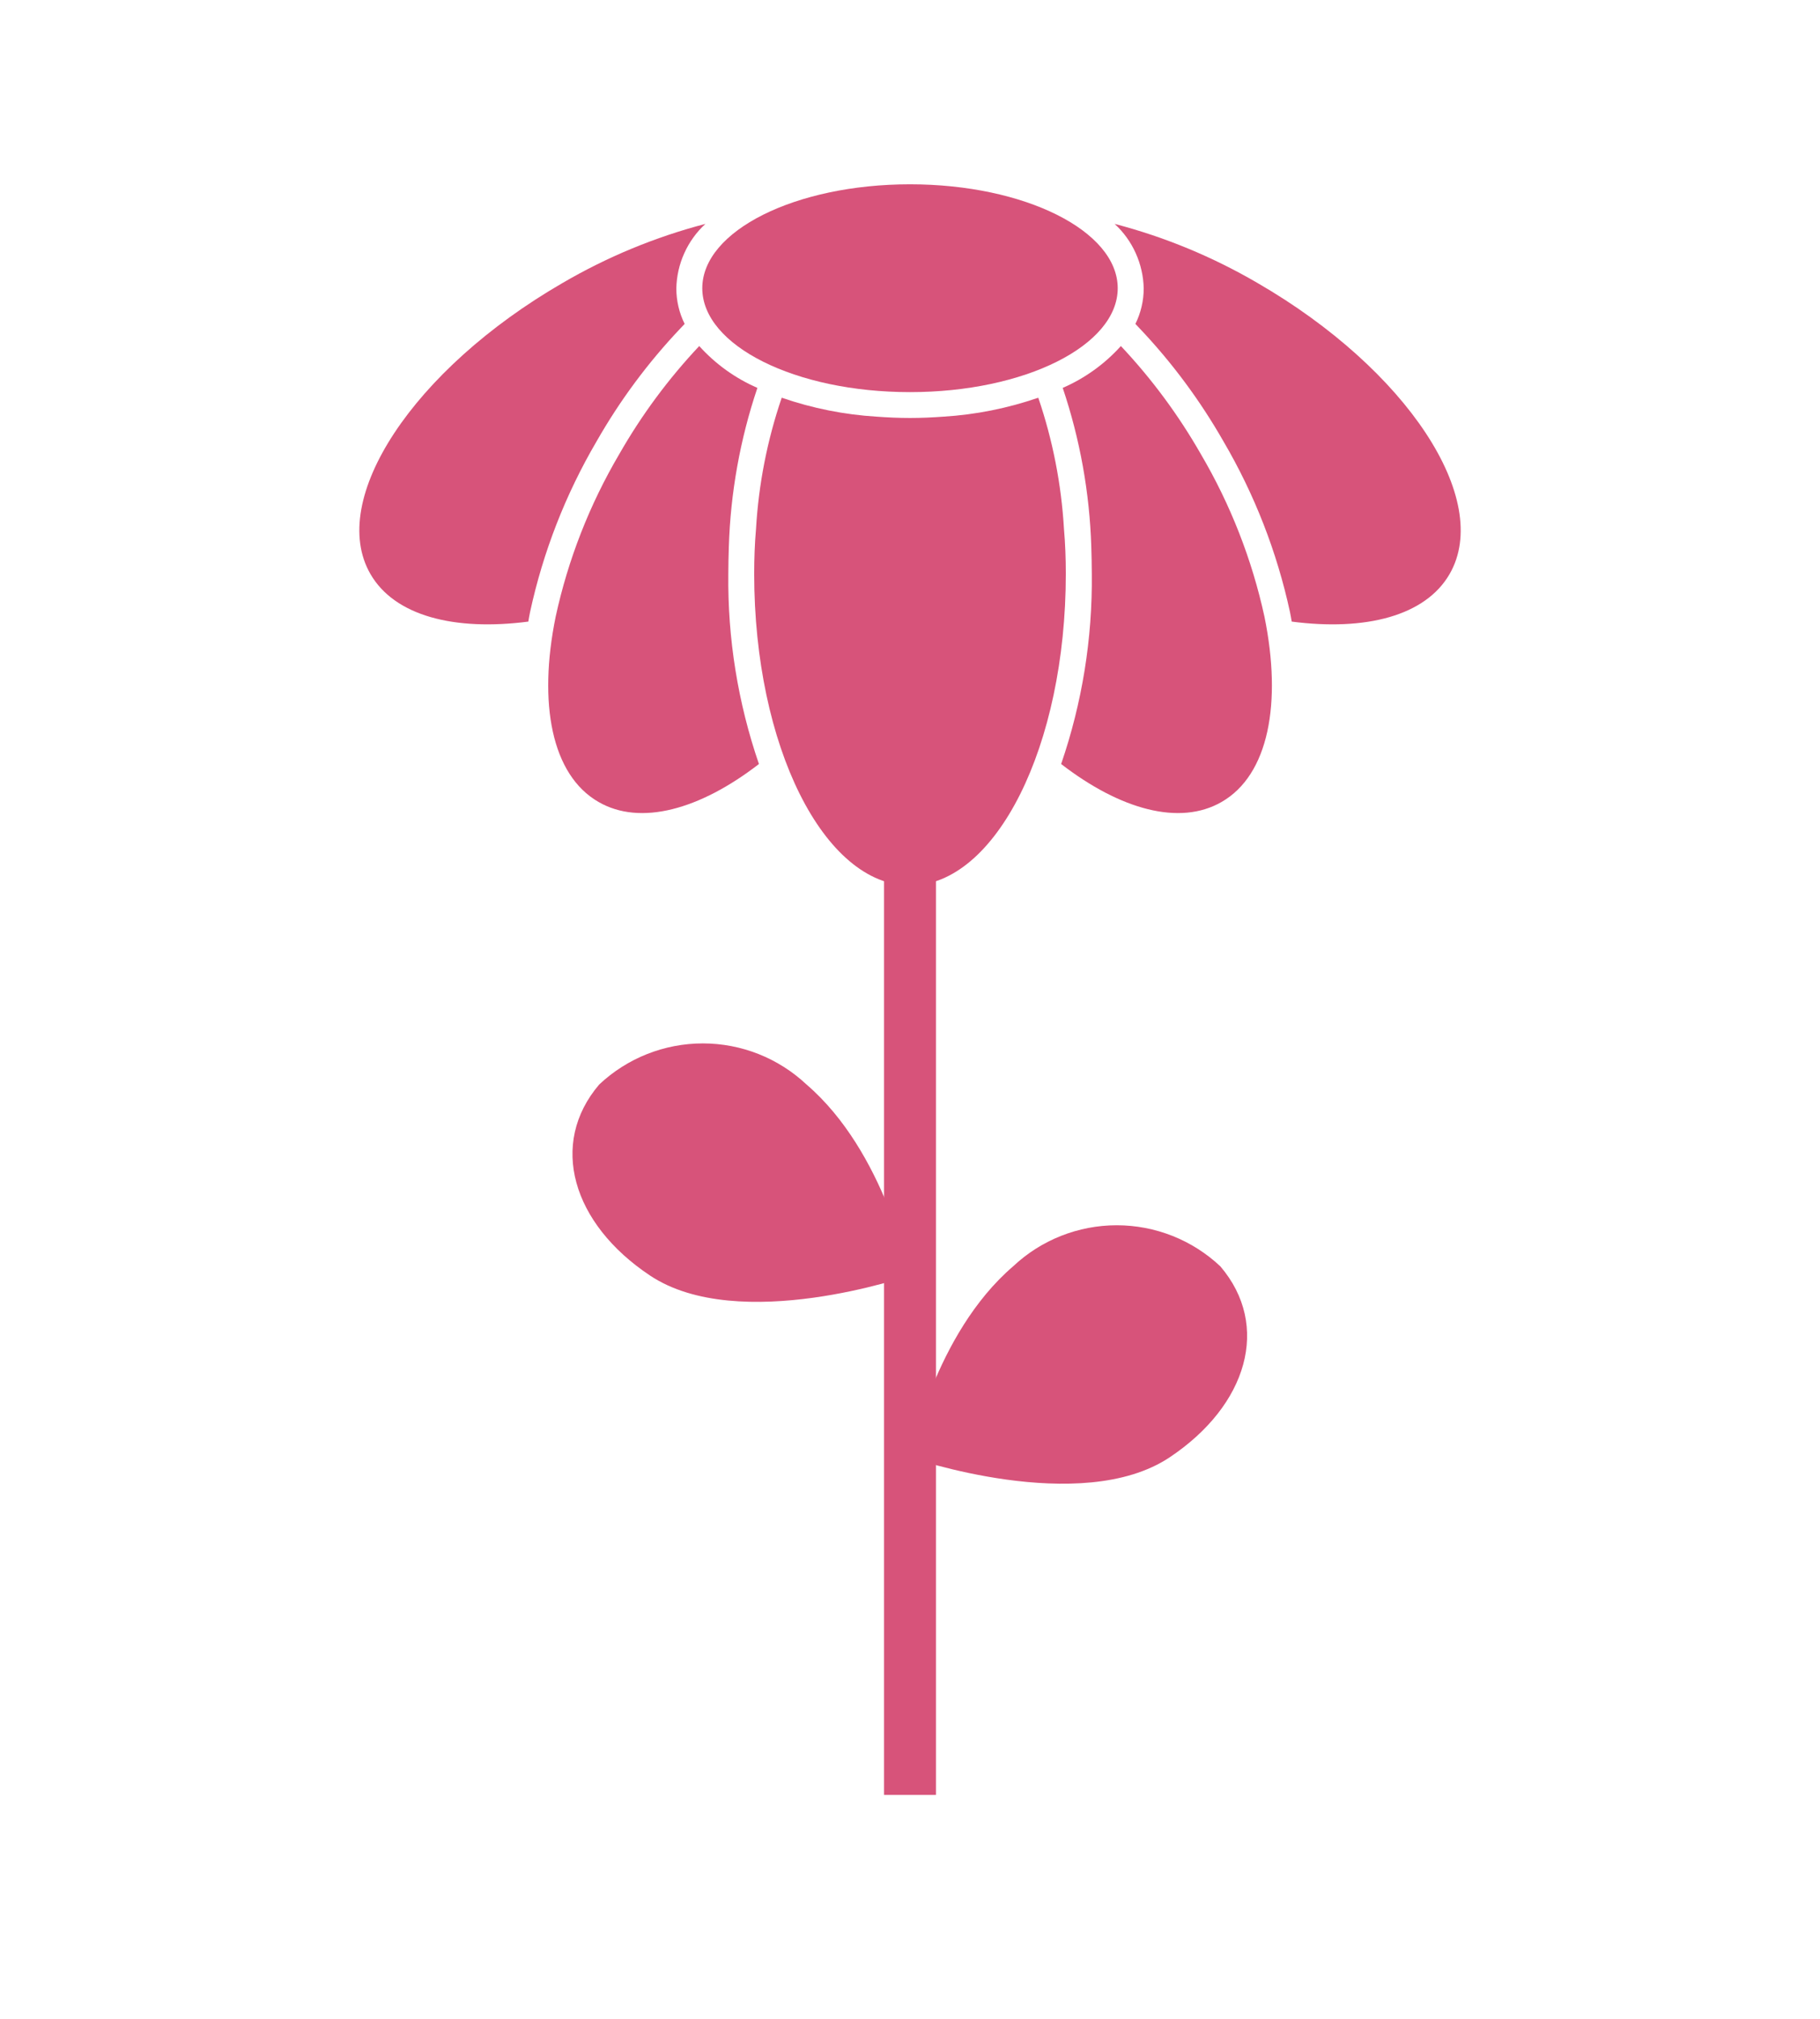
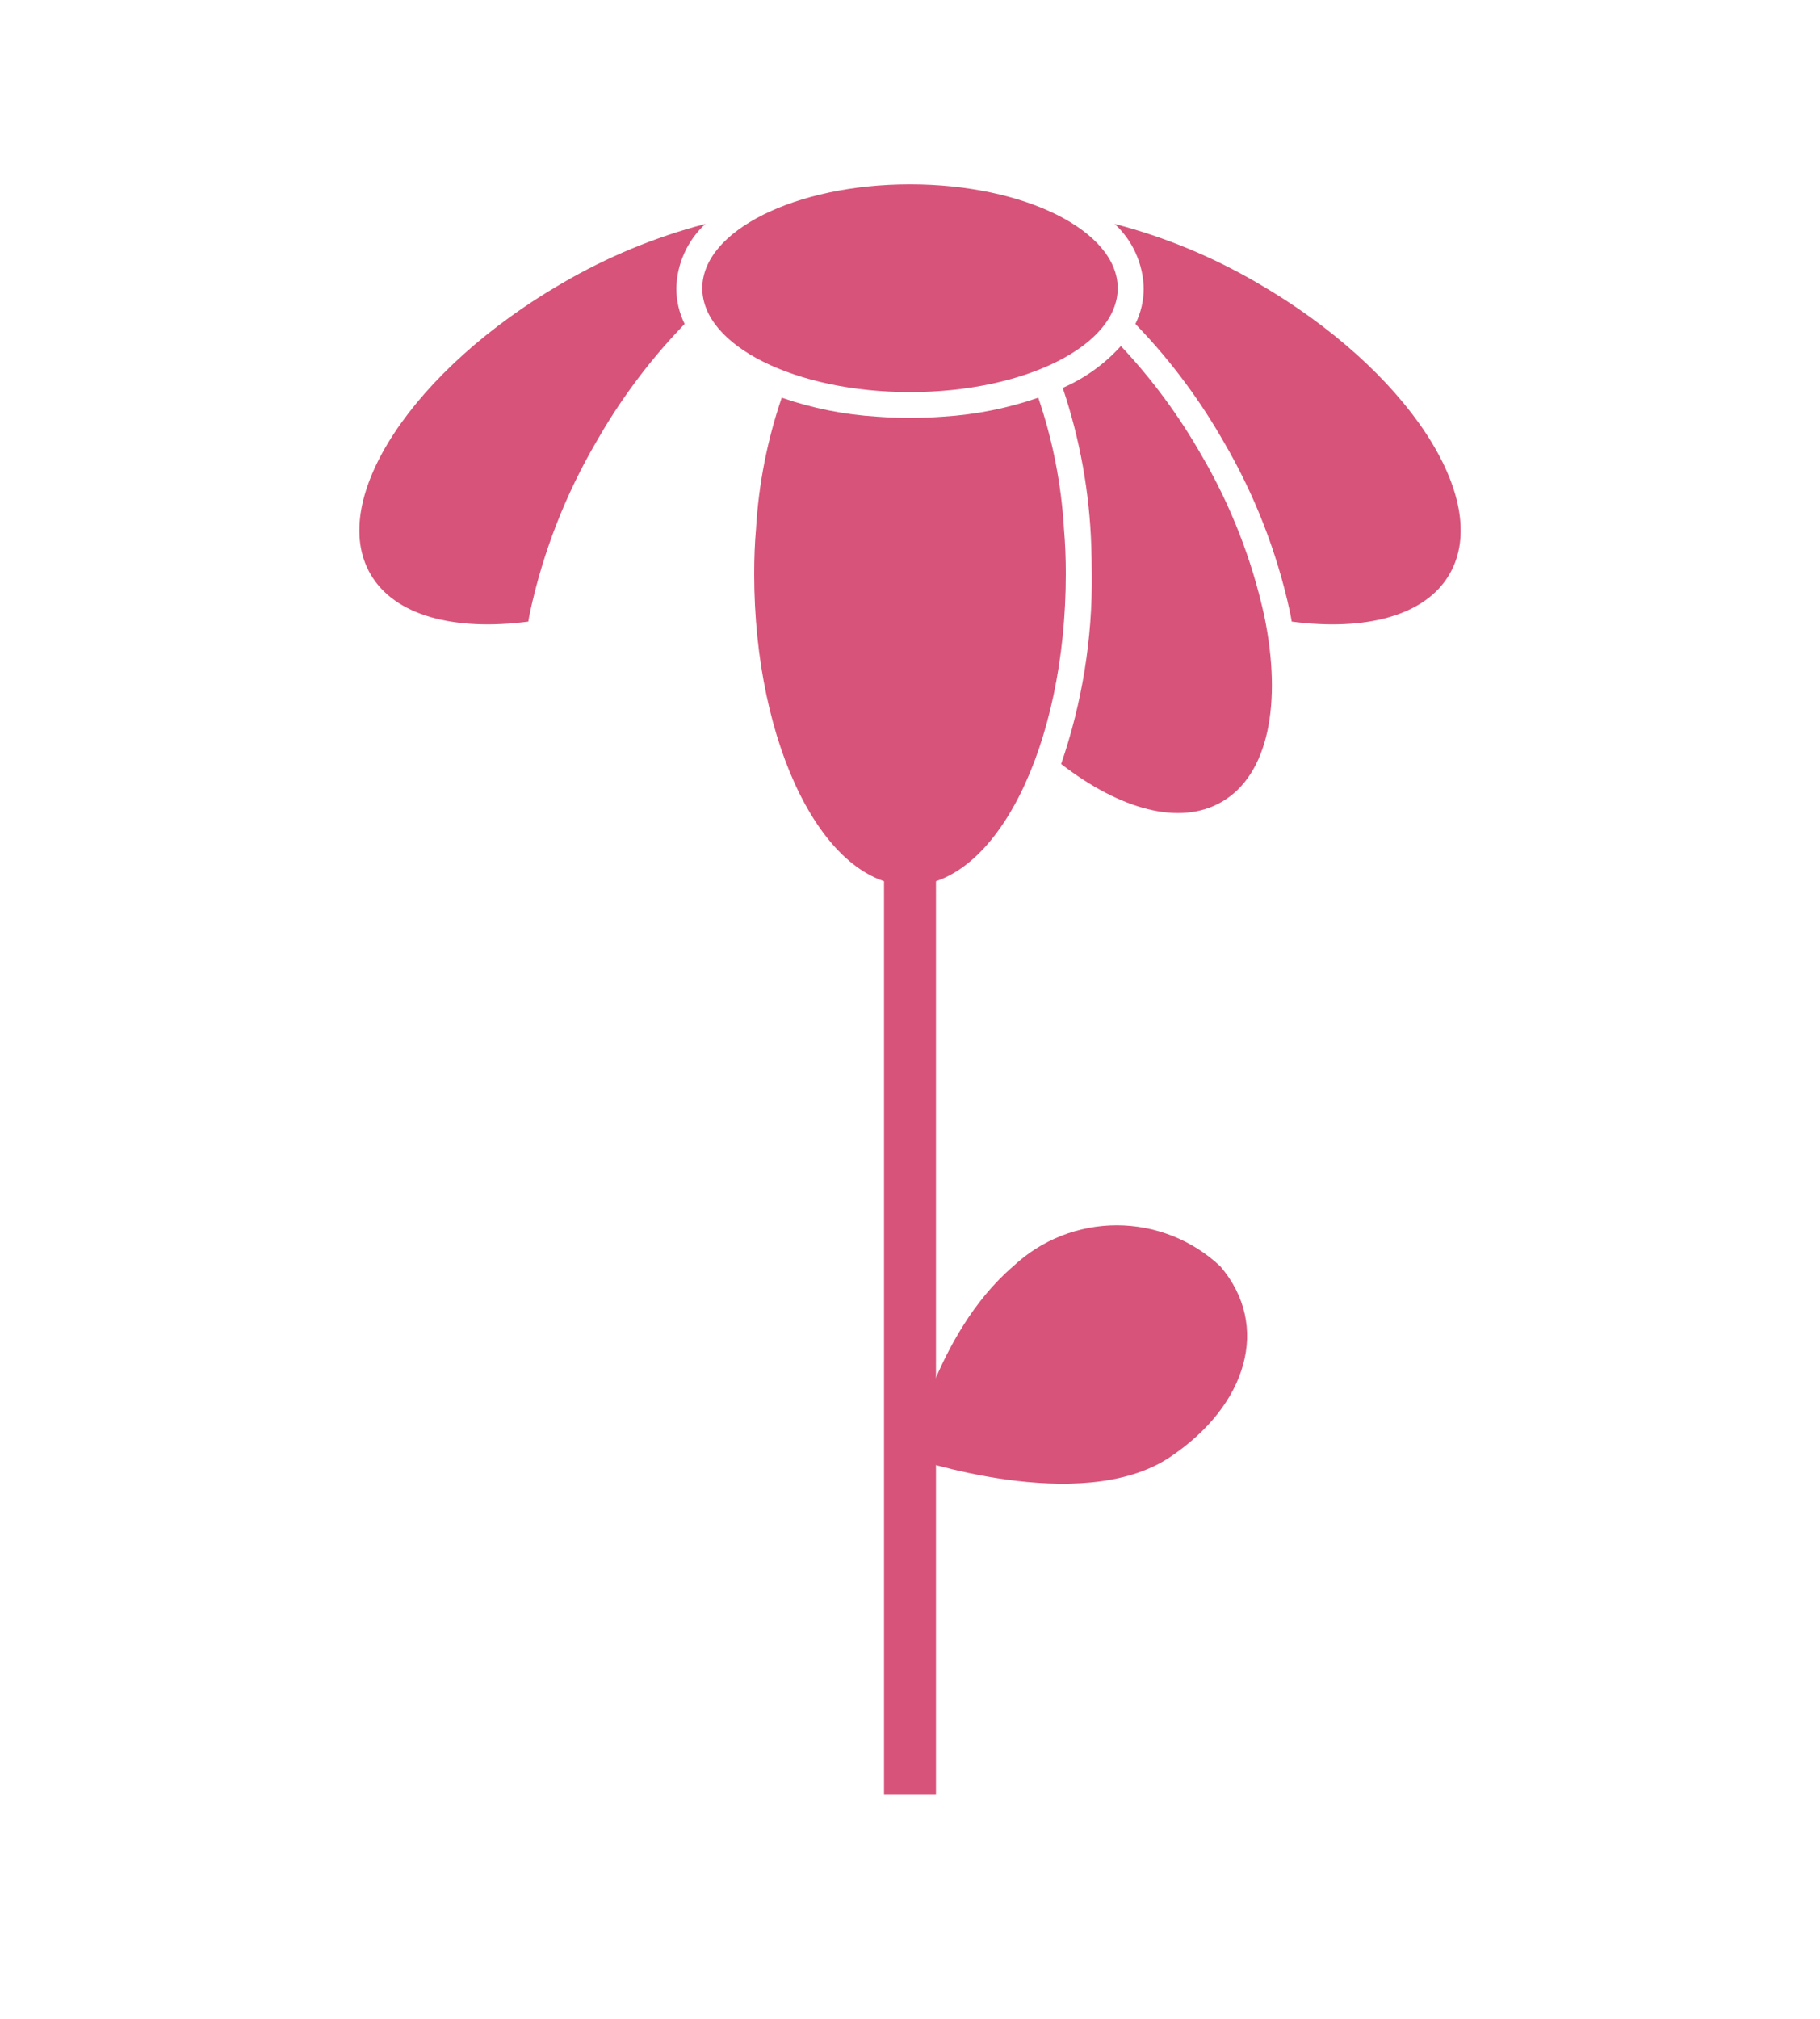
<svg xmlns="http://www.w3.org/2000/svg" width="46" height="51" viewBox="0 0 46 51" fill="none">
  <path d="M26.938 14.496C26.938 18.847 25.172 22.371 23 22.371C20.828 22.371 19.062 18.847 19.062 14.496C19.062 14.109 19.076 13.728 19.108 13.361C19.174 12.232 19.392 11.117 19.758 10.047C20.533 10.315 21.341 10.476 22.16 10.526C22.436 10.546 22.711 10.559 23 10.559C23.289 10.559 23.564 10.546 23.84 10.526C24.659 10.476 25.467 10.315 26.242 10.047C26.608 11.119 26.826 12.236 26.892 13.367C26.924 13.735 26.938 14.109 26.938 14.496Z" fill="#D7537A" />
  <path d="M30.876 20.259C29.819 20.87 28.317 20.456 26.82 19.301C27.351 17.756 27.613 16.131 27.595 14.498C27.595 14.261 27.588 14.032 27.582 13.808C27.539 12.444 27.296 11.093 26.86 9.799C27.42 9.556 27.921 9.195 28.33 8.742C29.109 9.569 29.787 10.486 30.351 11.472C31.101 12.748 31.644 14.134 31.959 15.58C32.405 17.766 32.064 19.577 30.876 20.259Z" fill="#D7537A" />
  <path d="M36.638 14.502C36.027 15.559 34.518 15.946 32.648 15.703C32.634 15.625 32.621 15.539 32.602 15.454C32.273 13.939 31.706 12.486 30.922 11.149C30.332 10.116 29.621 9.157 28.802 8.294L28.697 8.183C28.835 7.903 28.907 7.596 28.907 7.284C28.9 6.977 28.831 6.675 28.705 6.395C28.579 6.115 28.398 5.864 28.172 5.656C29.44 5.987 30.657 6.491 31.788 7.152C35.555 9.331 37.727 12.619 36.638 14.502Z" fill="#D7537A" />
  <path d="M17.094 7.284C17.094 7.596 17.166 7.903 17.304 8.183L17.199 8.294C16.38 9.157 15.668 10.116 15.079 11.149C14.295 12.486 13.728 13.939 13.399 15.454C13.38 15.539 13.366 15.625 13.353 15.703C11.483 15.946 9.974 15.559 9.363 14.502C8.274 12.619 10.446 9.331 14.213 7.152C15.344 6.491 16.561 5.987 17.829 5.656C17.603 5.864 17.422 6.115 17.296 6.395C17.169 6.675 17.101 6.977 17.094 7.284Z" fill="#D7537A" />
-   <path d="M19.182 19.301C17.686 20.456 16.183 20.87 15.127 20.259C13.939 19.577 13.598 17.766 14.044 15.58C14.358 14.134 14.901 12.748 15.652 11.472C16.215 10.486 16.894 9.569 17.673 8.742C18.082 9.195 18.583 9.556 19.143 9.799C18.706 11.095 18.463 12.448 18.421 13.815C18.414 14.038 18.408 14.268 18.408 14.498C18.389 16.131 18.651 17.756 19.182 19.301Z" fill="#D7537A" />
  <path d="M23 9.906C25.899 9.906 28.25 8.731 28.25 7.281C28.25 5.832 25.899 4.656 23 4.656C20.101 4.656 17.75 5.832 17.75 7.281C17.75 8.731 20.101 9.906 23 9.906Z" fill="#D7537A" />
  <path d="M22.344 21.828H23.656V45.344H22.344V21.828Z" fill="#D7537A" />
  <path d="M30.844 31.991C30.135 31.324 29.198 30.953 28.225 30.953C27.252 30.953 26.315 31.324 25.606 31.991C23.615 33.697 23 36.816 23 36.816C23 36.816 27.314 38.315 29.562 36.816C31.531 35.504 32.122 33.487 30.844 31.991Z" fill="#D7537A" />
-   <path d="M15.145 27.397C15.854 26.73 16.791 26.359 17.764 26.359C18.738 26.359 19.674 26.73 20.384 27.397C22.374 29.103 22.989 32.222 22.989 32.222C22.989 32.222 18.675 33.721 16.427 32.222C14.458 30.91 13.868 28.893 15.145 27.397Z" fill="#D7537A" />
</svg>